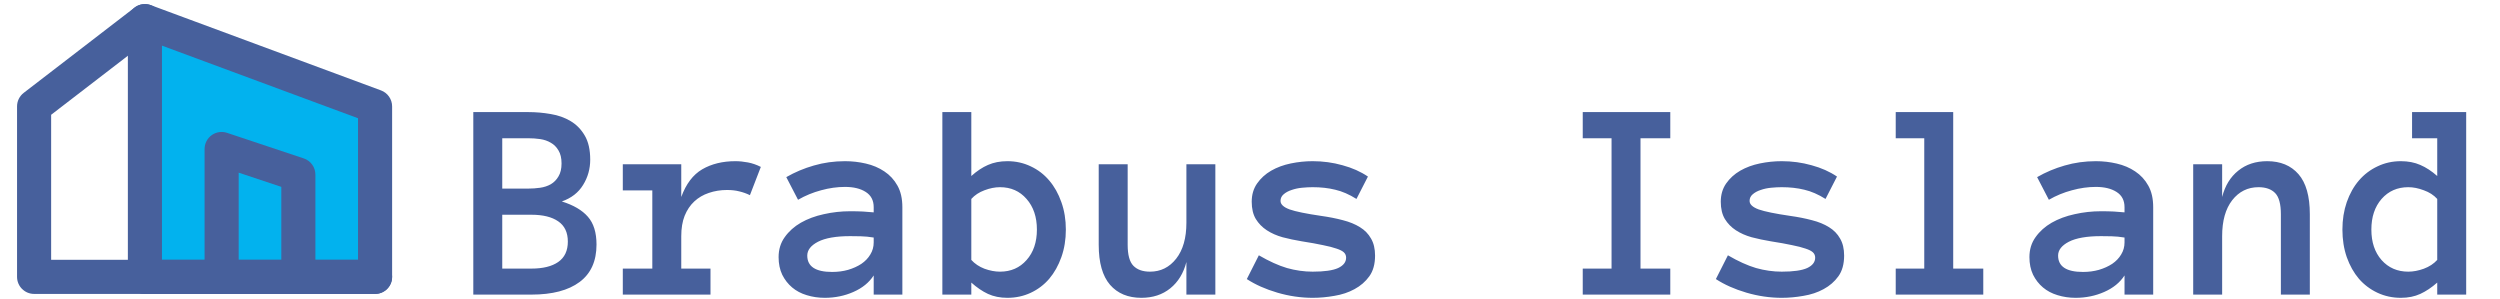
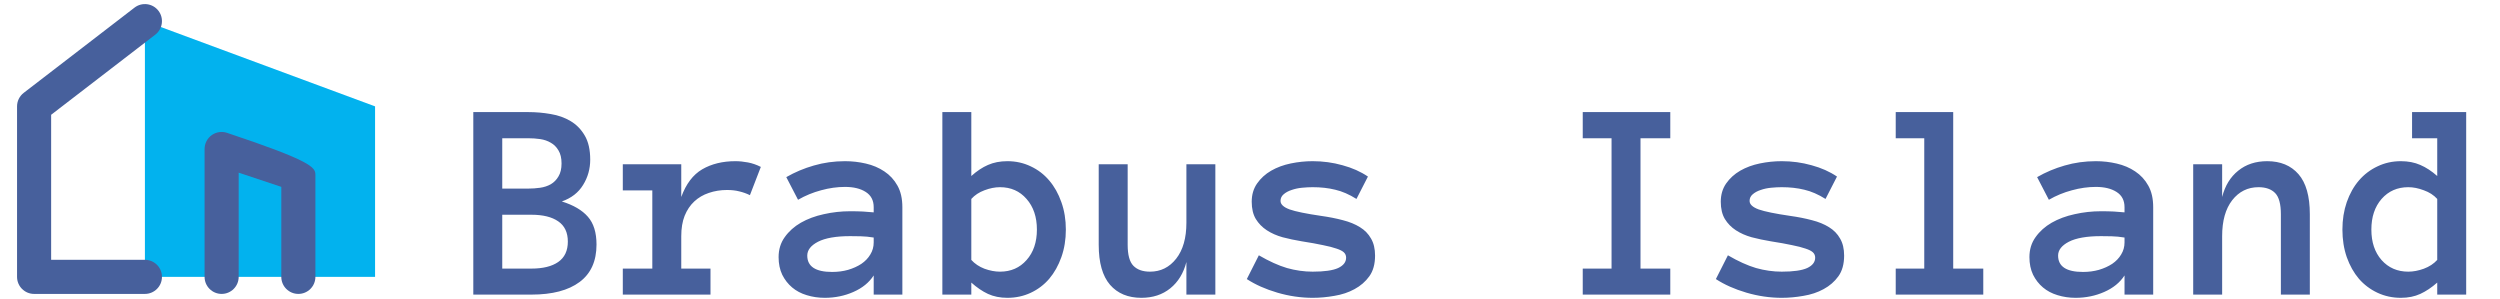
<svg xmlns="http://www.w3.org/2000/svg" width="611" height="73" viewBox="0 0 611 73" fill="none">
  <path fill-rule="evenodd" clip-rule="evenodd" d="M35.416 5.164L91.666 25.997V67.664H35.416V5.164Z" fill="#02B2EE" />
-   <path fill-rule="evenodd" clip-rule="evenodd" d="M33.036 1.747C34.156 0.968 35.585 0.786 36.864 1.259L93.114 22.093C94.748 22.698 95.833 24.257 95.833 26V67.667C95.833 69.968 93.968 71.833 91.667 71.833H35.417C33.115 71.833 31.25 69.968 31.25 67.667V5.167C31.25 3.803 31.917 2.526 33.036 1.747ZM39.583 11.153V63.5H87.5V28.9L39.583 11.153Z" fill="#47609C" />
  <path fill-rule="evenodd" clip-rule="evenodd" d="M38.719 2.626C40.122 4.45 39.781 7.066 37.956 8.469L12.499 28.052V63.5H35.416C37.717 63.5 39.583 65.366 39.583 67.667C39.583 69.968 37.717 71.834 35.416 71.834H8.333C6.032 71.834 4.166 69.968 4.166 67.667V26C4.166 24.707 4.767 23.486 5.792 22.698L32.876 1.864C34.7 0.461 37.316 0.802 38.719 2.626Z" fill="#47609C" />
-   <path fill-rule="evenodd" clip-rule="evenodd" d="M51.73 33.036C52.817 32.253 54.214 32.04 55.484 32.464L74.234 38.714C75.936 39.281 77.083 40.873 77.083 42.667V67.667C77.083 69.968 75.218 71.833 72.917 71.833C70.615 71.833 68.75 69.968 68.75 67.667V45.67L58.333 42.198V67.667C58.333 69.968 56.468 71.833 54.167 71.833C51.865 71.833 50 69.968 50 67.667V36.417C50 35.077 50.644 33.82 51.73 33.036Z" fill="#47609C" />
-   <path fill-rule="evenodd" clip-rule="evenodd" d="M31.25 67.667C31.25 65.365 33.115 63.5 35.417 63.5H91.667C93.968 63.5 95.833 65.365 95.833 67.667C95.833 69.968 93.968 71.833 91.667 71.833H35.417C33.115 71.833 31.25 69.968 31.25 67.667Z" fill="#47609C" />
+   <path fill-rule="evenodd" clip-rule="evenodd" d="M51.73 33.036C52.817 32.253 54.214 32.04 55.484 32.464C75.936 39.281 77.083 40.873 77.083 42.667V67.667C77.083 69.968 75.218 71.833 72.917 71.833C70.615 71.833 68.75 69.968 68.75 67.667V45.67L58.333 42.198V67.667C58.333 69.968 56.468 71.833 54.167 71.833C51.865 71.833 50 69.968 50 67.667V36.417C50 35.077 50.644 33.82 51.73 33.036Z" fill="#47609C" />
  <path d="M145.787 59.764C145.787 63.82 144.409 66.873 141.651 68.924C138.894 70.975 134.975 72 129.894 72H115.675V27.395H129.107C130.976 27.395 132.81 27.555 134.61 27.874C136.41 28.17 138.017 28.74 139.43 29.583C140.865 30.426 142.027 31.611 142.916 33.138C143.805 34.642 144.249 36.601 144.249 39.017C144.249 41.273 143.668 43.335 142.506 45.203C141.367 47.072 139.635 48.416 137.311 49.236C140.159 50.125 142.278 51.367 143.668 52.962C145.081 54.557 145.787 56.824 145.787 59.764ZM137.242 39.94C137.242 38.641 136.992 37.581 136.49 36.761C136.012 35.94 135.385 35.314 134.61 34.881C133.836 34.425 132.97 34.129 132.013 33.992C131.056 33.855 130.087 33.787 129.107 33.787H122.75V46.092H129.107C130.087 46.092 131.056 46.023 132.013 45.887C132.97 45.75 133.836 45.465 134.61 45.032C135.385 44.577 136.012 43.938 136.49 43.118C136.992 42.298 137.242 41.238 137.242 39.94ZM138.78 59.046C138.78 56.813 137.994 55.161 136.422 54.09C134.872 53.019 132.696 52.483 129.894 52.483H122.75V65.643H129.894C132.696 65.643 134.872 65.107 136.422 64.036C137.994 62.942 138.78 61.279 138.78 59.046ZM183.282 47.698C182.439 47.288 181.573 46.98 180.685 46.775C179.819 46.547 178.816 46.434 177.677 46.434C176.104 46.434 174.623 46.673 173.233 47.151C171.866 47.607 170.681 48.302 169.679 49.236C168.676 50.171 167.89 51.344 167.32 52.757C166.773 54.147 166.5 55.799 166.5 57.713V65.643H173.644V72H152.213V65.643H159.425V46.536H152.213V40.145H166.5V48.143C167.662 44.953 169.371 42.697 171.627 41.375C173.906 40.053 176.606 39.393 179.728 39.393C180.707 39.393 181.733 39.495 182.804 39.7C183.875 39.905 184.923 40.27 185.948 40.794L183.282 47.698ZM190.289 62.84C190.289 60.971 190.79 59.342 191.793 57.952C192.796 56.539 194.106 55.366 195.724 54.432C197.364 53.497 199.233 52.802 201.329 52.347C203.448 51.868 205.602 51.629 207.789 51.629C208.997 51.629 210.034 51.652 210.899 51.697C211.765 51.743 212.643 51.811 213.531 51.902V50.638C213.531 48.974 212.882 47.732 211.583 46.912C210.307 46.092 208.621 45.682 206.524 45.682C204.61 45.682 202.662 45.955 200.68 46.502C198.697 47.026 196.817 47.801 195.04 48.826L192.169 43.289C194.265 42.081 196.51 41.136 198.902 40.452C201.318 39.746 203.858 39.393 206.524 39.393C208.256 39.393 209.954 39.586 211.617 39.974C213.303 40.361 214.807 40.999 216.129 41.888C217.473 42.776 218.544 43.938 219.342 45.374C220.139 46.787 220.538 48.541 220.538 50.638V72H213.531V67.317C212.415 69.049 210.763 70.394 208.575 71.351C206.41 72.308 204.075 72.786 201.568 72.786C200.019 72.786 198.549 72.57 197.159 72.137C195.792 71.727 194.607 71.1 193.604 70.257C192.602 69.414 191.793 68.377 191.178 67.147C190.585 65.893 190.289 64.458 190.289 62.84ZM203.38 66.463C204.77 66.463 206.069 66.292 207.276 65.95C208.507 65.586 209.589 65.096 210.523 64.481C211.458 63.842 212.187 63.079 212.711 62.19C213.258 61.302 213.531 60.322 213.531 59.251V58.055C212.415 57.872 211.367 57.77 210.387 57.747C209.407 57.724 208.541 57.713 207.789 57.713C204.326 57.713 201.705 58.169 199.928 59.08C198.173 59.992 197.296 61.12 197.296 62.464C197.296 65.13 199.324 66.463 203.38 66.463ZM230.313 27.395H237.389V43.016C238.733 41.808 240.089 40.908 241.456 40.315C242.846 39.7 244.43 39.393 246.207 39.393C248.258 39.393 250.16 39.814 251.915 40.657C253.67 41.477 255.174 42.628 256.427 44.109C257.68 45.568 258.671 47.334 259.4 49.407C260.13 51.458 260.494 53.691 260.494 56.106C260.494 58.545 260.13 60.789 259.4 62.84C258.671 64.891 257.68 66.657 256.427 68.138C255.174 69.596 253.67 70.735 251.915 71.556C250.16 72.376 248.258 72.786 246.207 72.786C244.43 72.786 242.846 72.467 241.456 71.829C240.089 71.191 238.733 70.268 237.389 69.061V72H230.313V27.395ZM237.389 63.523C238.232 64.458 239.303 65.175 240.602 65.677C241.923 66.155 243.188 66.394 244.396 66.394C247.062 66.394 249.226 65.449 250.89 63.558C252.576 61.666 253.419 59.183 253.419 56.106C253.419 53.03 252.576 50.535 250.89 48.621C249.226 46.707 247.062 45.75 244.396 45.75C243.188 45.75 241.923 46.001 240.602 46.502C239.303 46.98 238.232 47.687 237.389 48.621V63.523ZM268.526 40.145H275.602V59.832C275.602 62.293 276.069 64.002 277.003 64.959C277.937 65.916 279.293 66.394 281.07 66.394C283.668 66.394 285.799 65.335 287.462 63.216C289.125 61.097 289.957 58.169 289.957 54.432V40.145H297.032V72H289.957V64.036C289.251 66.77 287.94 68.912 286.026 70.462C284.112 72.011 281.754 72.786 278.951 72.786C275.693 72.786 273.141 71.727 271.295 69.607C269.449 67.466 268.526 64.207 268.526 59.832V40.145ZM336.065 62.464C336.065 64.537 335.598 66.224 334.664 67.522C333.73 68.821 332.522 69.87 331.041 70.667C329.583 71.465 327.942 72.011 326.119 72.308C324.319 72.627 322.553 72.786 320.821 72.786C317.927 72.786 315.045 72.365 312.174 71.522C309.303 70.678 306.819 69.573 304.723 68.206L307.662 62.395C310.169 63.854 312.459 64.891 314.532 65.506C316.629 66.098 318.725 66.394 320.821 66.394C323.67 66.394 325.743 66.098 327.042 65.506C328.341 64.891 328.99 64.047 328.99 62.977C328.99 62.453 328.808 62.02 328.443 61.678C328.079 61.336 327.475 61.028 326.632 60.755C325.789 60.459 324.672 60.174 323.282 59.9C321.915 59.604 320.206 59.297 318.155 58.977C316.515 58.704 314.954 58.374 313.473 57.986C312.014 57.576 310.727 57.007 309.61 56.277C308.494 55.548 307.594 54.625 306.91 53.509C306.249 52.392 305.919 50.991 305.919 49.305C305.919 47.596 306.352 46.115 307.218 44.861C308.106 43.585 309.257 42.537 310.67 41.717C312.105 40.897 313.712 40.304 315.489 39.94C317.267 39.575 319.044 39.393 320.821 39.393C323.328 39.393 325.755 39.723 328.102 40.384C330.471 41.022 332.545 41.945 334.322 43.152L331.52 48.621C329.742 47.505 328.01 46.753 326.324 46.365C324.661 45.955 322.826 45.75 320.821 45.75C319.978 45.75 319.101 45.796 318.189 45.887C317.278 45.978 316.435 46.16 315.66 46.434C314.885 46.684 314.236 47.037 313.712 47.493C313.211 47.926 312.96 48.462 312.96 49.1C312.96 49.943 313.701 50.638 315.182 51.185C316.686 51.709 319.238 52.233 322.838 52.757C324.798 53.03 326.586 53.383 328.204 53.816C329.822 54.227 331.212 54.796 332.374 55.525C333.536 56.232 334.436 57.155 335.074 58.294C335.735 59.41 336.065 60.8 336.065 62.464ZM408.219 72H386.822V65.643H393.863V33.787H386.822V27.395H408.219V33.787H400.938V65.643H408.219V72ZM450.704 62.464C450.704 64.537 450.237 66.224 449.303 67.522C448.368 68.821 447.161 69.87 445.68 70.667C444.221 71.465 442.581 72.011 440.758 72.308C438.958 72.627 437.192 72.786 435.46 72.786C432.566 72.786 429.684 72.365 426.812 71.522C423.941 70.678 421.458 69.573 419.361 68.206L422.301 62.395C424.807 63.854 427.097 64.891 429.171 65.506C431.267 66.098 433.364 66.394 435.46 66.394C438.308 66.394 440.382 66.098 441.681 65.506C442.979 64.891 443.629 64.047 443.629 62.977C443.629 62.453 443.447 62.02 443.082 61.678C442.717 61.336 442.114 61.028 441.271 60.755C440.427 60.459 439.311 60.174 437.921 59.9C436.554 59.604 434.845 59.297 432.794 58.977C431.153 58.704 429.592 58.374 428.111 57.986C426.653 57.576 425.366 57.007 424.249 56.277C423.132 55.548 422.232 54.625 421.549 53.509C420.888 52.392 420.558 50.991 420.558 49.305C420.558 47.596 420.991 46.115 421.856 44.861C422.745 43.585 423.896 42.537 425.309 41.717C426.744 40.897 428.351 40.304 430.128 39.94C431.905 39.575 433.683 39.393 435.46 39.393C437.966 39.393 440.393 39.723 442.74 40.384C445.11 41.022 447.184 41.945 448.961 43.152L446.158 48.621C444.381 47.505 442.649 46.753 440.963 46.365C439.299 45.955 437.465 45.75 435.46 45.75C434.617 45.75 433.74 45.796 432.828 45.887C431.917 45.978 431.074 46.16 430.299 46.434C429.524 46.684 428.875 47.037 428.351 47.493C427.849 47.926 427.599 48.462 427.599 49.1C427.599 49.943 428.339 50.638 429.82 51.185C431.324 51.709 433.876 52.233 437.477 52.757C439.436 53.03 441.225 53.383 442.843 53.816C444.461 54.227 445.851 54.796 447.013 55.525C448.175 56.232 449.075 57.155 449.713 58.294C450.374 59.41 450.704 60.8 450.704 62.464ZM484.713 72H463.316V65.643H470.289V33.787H463.316V27.395H477.364V65.643H484.713V72ZM495.992 62.84C495.992 60.971 496.493 59.342 497.496 57.952C498.499 56.539 499.809 55.366 501.427 54.432C503.067 53.497 504.936 52.802 507.032 52.347C509.151 51.868 511.305 51.629 513.492 51.629C514.7 51.629 515.737 51.652 516.603 51.697C517.468 51.743 518.346 51.811 519.234 51.902V50.638C519.234 48.974 518.585 47.732 517.286 46.912C516.01 46.092 514.324 45.682 512.228 45.682C510.313 45.682 508.365 45.955 506.383 46.502C504.4 47.026 502.521 47.801 500.743 48.826L497.872 43.289C499.968 42.081 502.213 41.136 504.605 40.452C507.021 39.746 509.562 39.393 512.228 39.393C513.959 39.393 515.657 39.586 517.32 39.974C519.007 40.361 520.51 40.999 521.832 41.888C523.176 42.776 524.247 43.938 525.045 45.374C525.842 46.787 526.241 48.541 526.241 50.638V72H519.234V67.317C518.118 69.049 516.466 70.394 514.278 71.351C512.114 72.308 509.778 72.786 507.271 72.786C505.722 72.786 504.252 72.57 502.862 72.137C501.495 71.727 500.31 71.1 499.308 70.257C498.305 69.414 497.496 68.377 496.881 67.147C496.288 65.893 495.992 64.458 495.992 62.84ZM509.083 66.463C510.473 66.463 511.772 66.292 512.979 65.95C514.21 65.586 515.292 65.096 516.227 64.481C517.161 63.842 517.89 63.079 518.414 62.19C518.961 61.302 519.234 60.322 519.234 59.251V58.055C518.118 57.872 517.07 57.77 516.09 57.747C515.11 57.724 514.244 57.713 513.492 57.713C510.029 57.713 507.408 58.169 505.631 59.08C503.876 59.992 502.999 61.12 502.999 62.464C502.999 65.13 505.027 66.463 509.083 66.463ZM564.522 72H557.447V52.347C557.447 49.863 556.98 48.143 556.046 47.185C555.112 46.228 553.756 45.75 551.979 45.75C549.358 45.75 547.216 46.81 545.553 48.929C543.912 51.048 543.092 53.976 543.092 57.713V72H536.017V40.145H543.092V48.143C543.798 45.385 545.108 43.243 547.022 41.717C548.937 40.167 551.295 39.393 554.098 39.393C557.356 39.393 559.908 40.452 561.754 42.571C563.6 44.69 564.522 47.949 564.522 52.347V72ZM602.735 72H595.66V69.061C594.293 70.268 592.914 71.191 591.524 71.829C590.134 72.467 588.551 72.786 586.773 72.786C584.723 72.786 582.82 72.376 581.065 71.556C579.311 70.735 577.796 69.596 576.52 68.138C575.266 66.657 574.275 64.891 573.546 62.84C572.84 60.789 572.486 58.545 572.486 56.106C572.486 53.691 572.84 51.458 573.546 49.407C574.275 47.334 575.266 45.568 576.52 44.109C577.796 42.628 579.311 41.477 581.065 40.657C582.82 39.814 584.723 39.393 586.773 39.393C588.551 39.393 590.134 39.7 591.524 40.315C592.914 40.908 594.293 41.808 595.66 43.016V33.787H589.508V27.395H602.735V72ZM595.66 48.621C594.817 47.687 593.723 46.98 592.379 46.502C591.057 46.001 589.793 45.75 588.585 45.75C585.919 45.75 583.743 46.707 582.057 48.621C580.393 50.535 579.562 53.03 579.562 56.106C579.562 59.183 580.393 61.666 582.057 63.558C583.743 65.449 585.919 66.394 588.585 66.394C589.793 66.394 591.057 66.155 592.379 65.677C593.723 65.175 594.817 64.458 595.66 63.523V48.621Z" fill="#47609C" />
</svg>